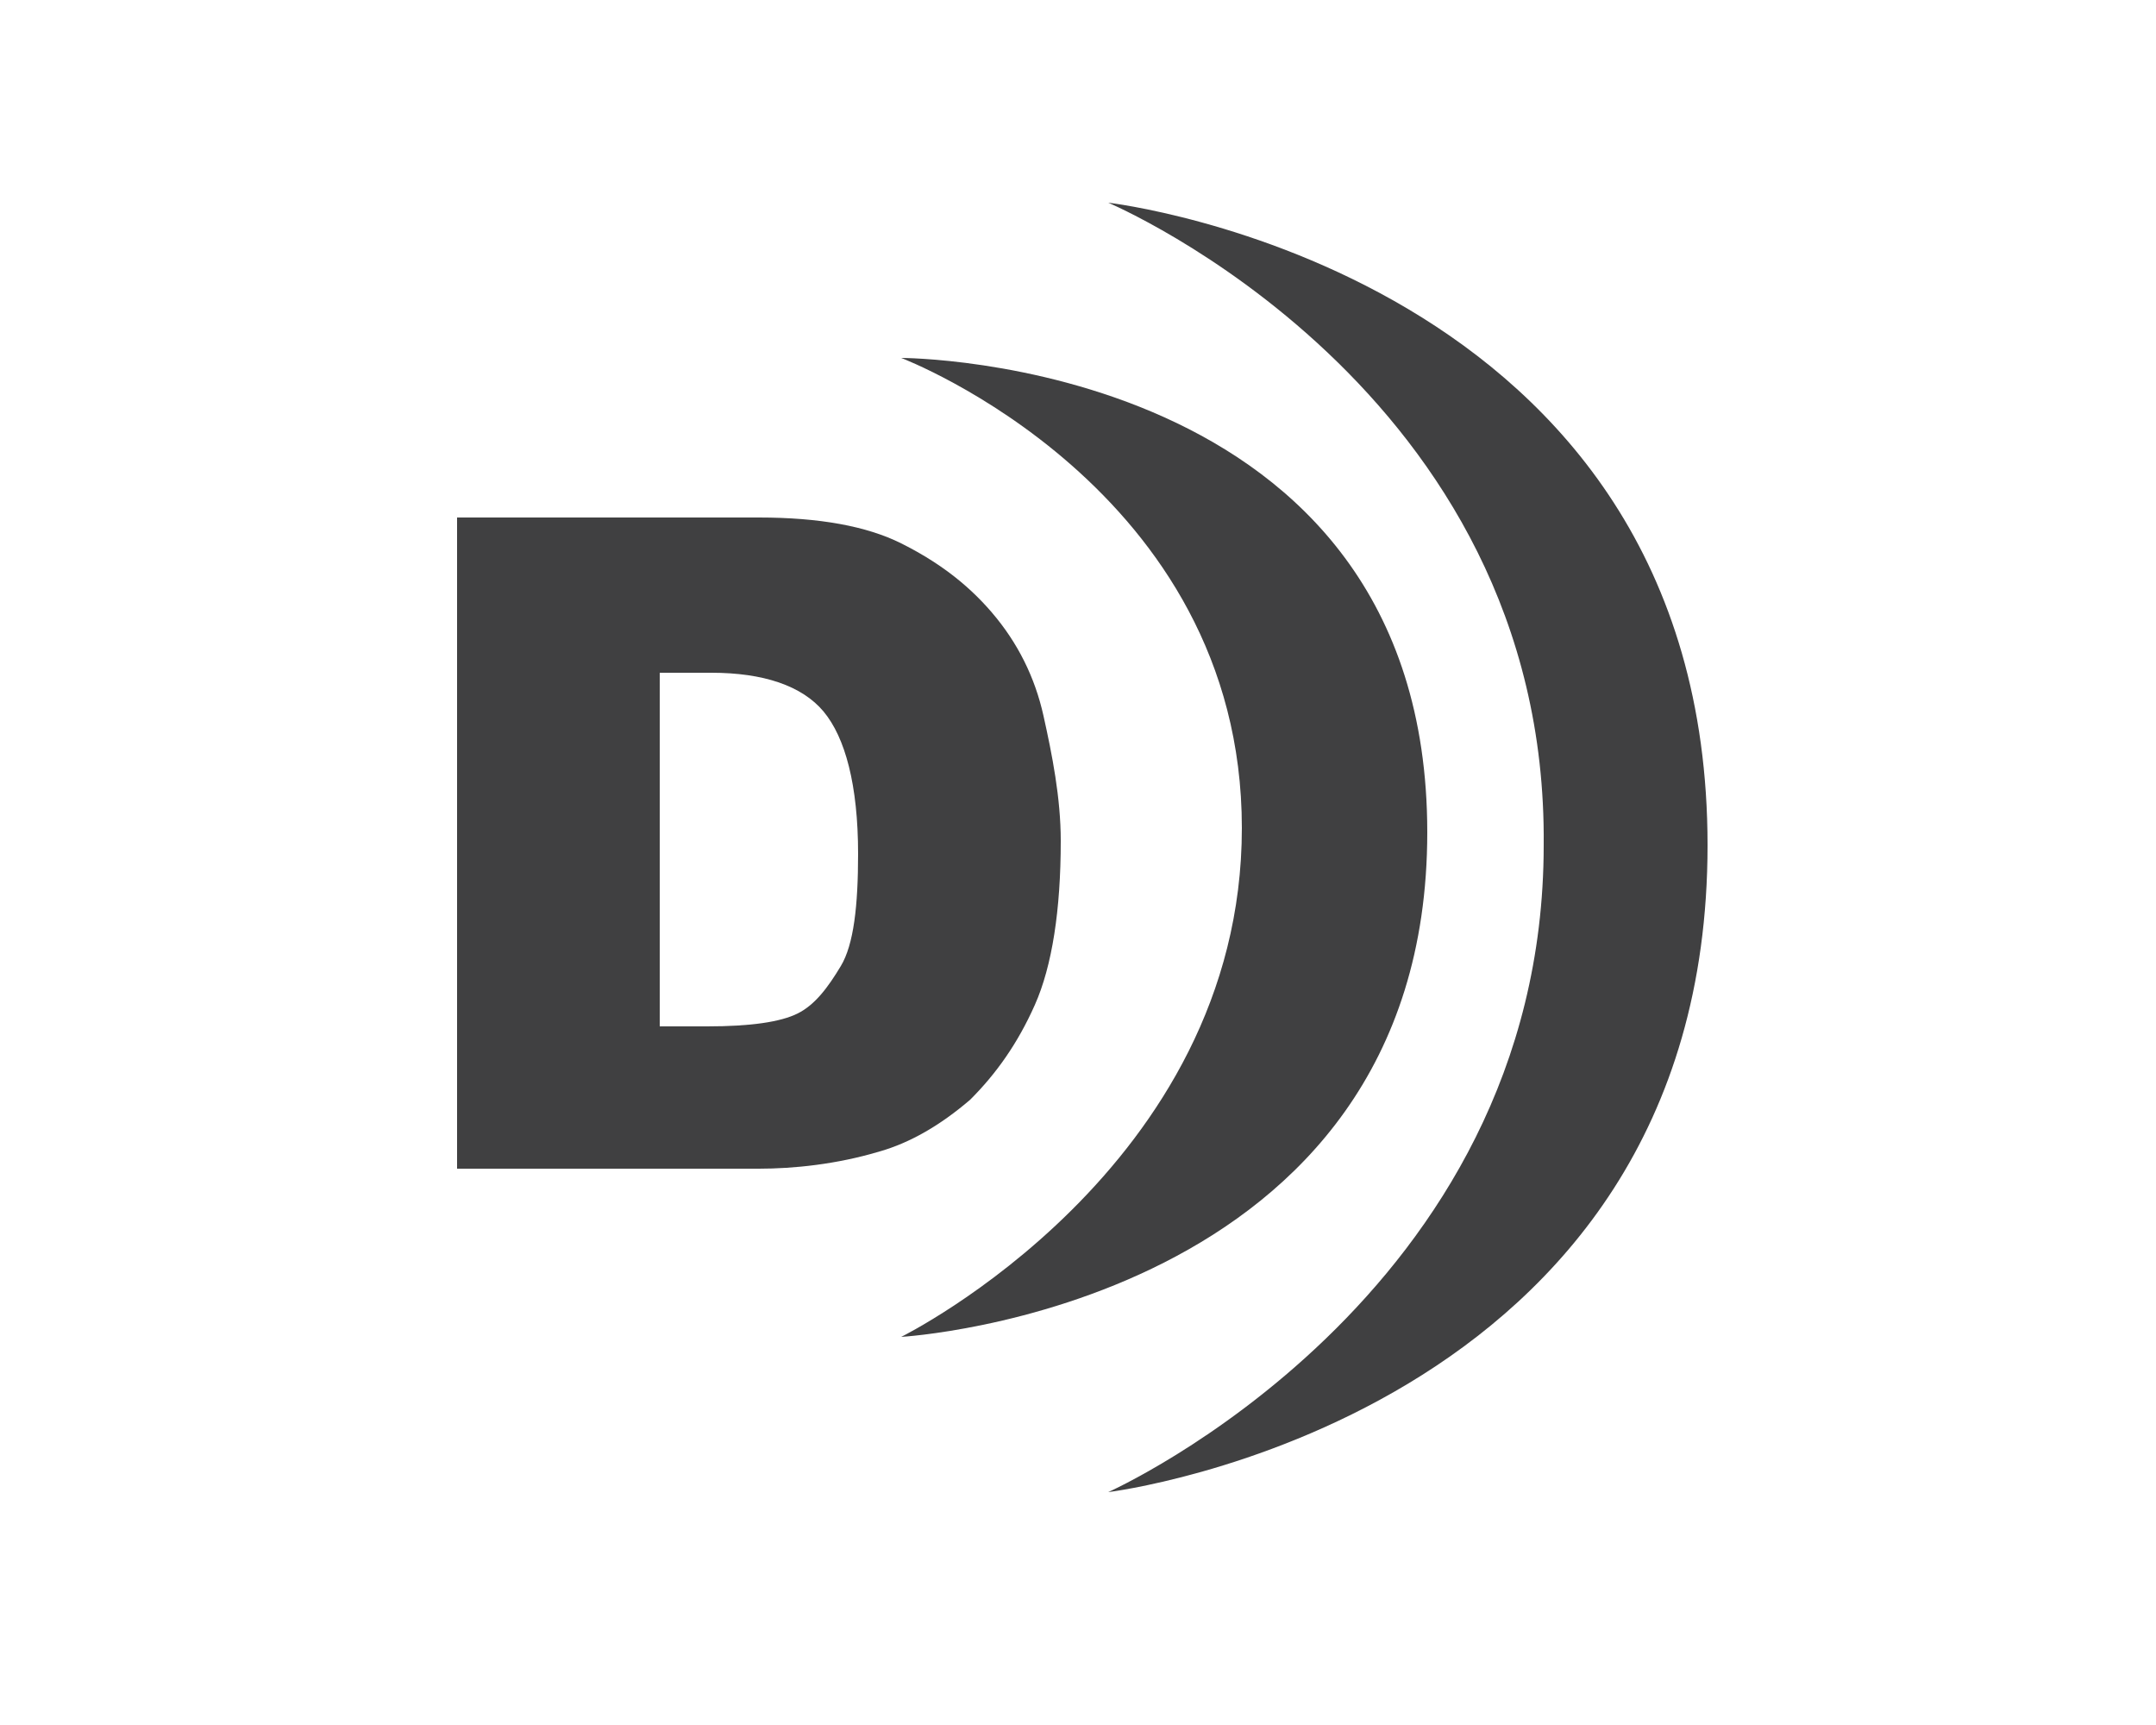
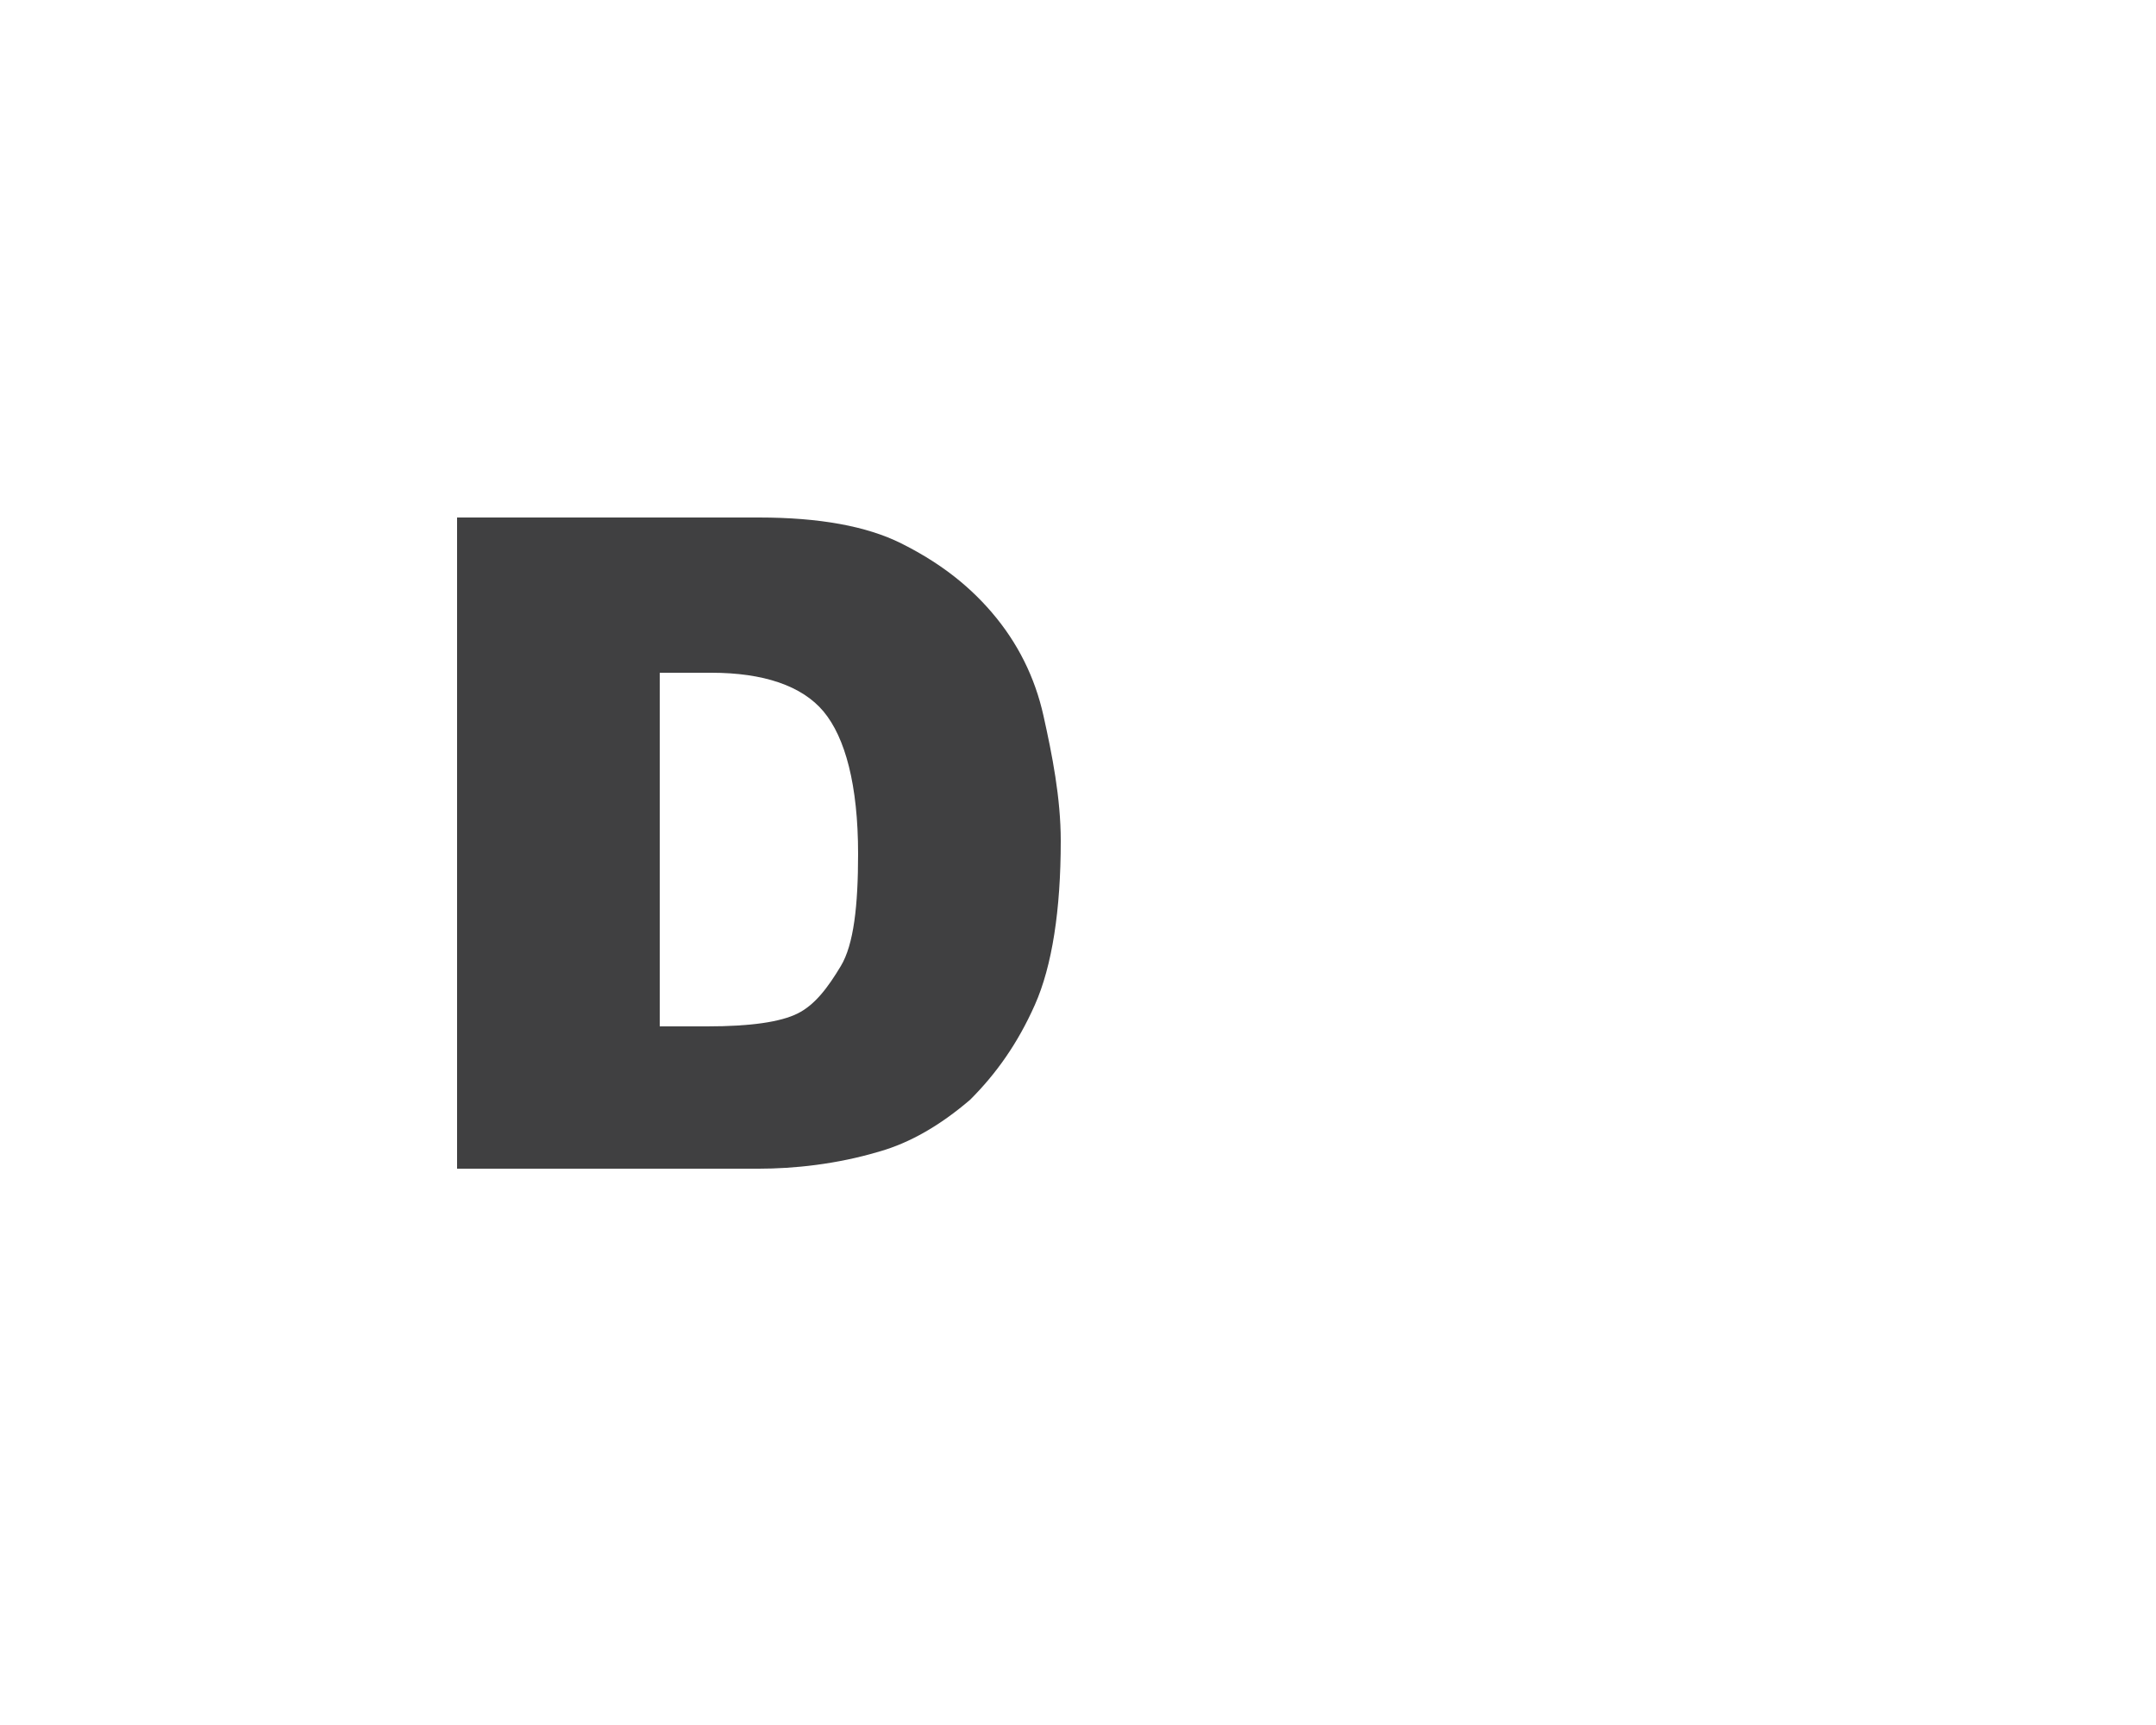
<svg xmlns="http://www.w3.org/2000/svg" version="1.1" id="Layer_1" x="0px" y="0px" viewBox="0 0 50 40" style="enable-background:new 0 0 50 40;" xml:space="preserve">
  <style type="text/css">
	.st0{fill:#404041;}
</style>
  <g>
    <g>
      <g>
        <path class="st0" d="M10.6,12h7c1.4,0,2.5,0.2,3.3,0.6c0.8,0.4,1.5,0.9,2.1,1.6c0.6,0.7,1,1.5,1.2,2.4c0.2,0.9,0.4,1.9,0.4,2.9     c0,1.6-0.2,2.9-0.6,3.8c-0.4,0.9-0.9,1.6-1.5,2.2c-0.7,0.6-1.4,1-2.1,1.2c-1,0.3-2,0.4-2.8,0.4h-7V12z M15.3,15.5v8.3h1.1     c1,0,1.7-0.1,2.1-0.3c0.4-0.2,0.7-0.6,1-1.1s0.4-1.4,0.4-2.6c0-1.6-0.3-2.7-0.8-3.3c-0.5-0.6-1.4-0.9-2.6-0.9H15.3z" />
      </g>
-       <path class="st0" d="M20.9,8.3c0,0,12.2,0,12.2,11S20.9,31,20.9,31s7.9-3.9,7.9-11.8S20.9,8.3,20.9,8.3z" />
-       <path class="st0" d="M25.7,4.7c0,0,13.9,1.6,13.9,14.9s-13.9,15-13.9,15s10.1-4.5,10.1-15C35.9,9,25.7,4.7,25.7,4.7z" />
    </g>
  </g>
</svg>